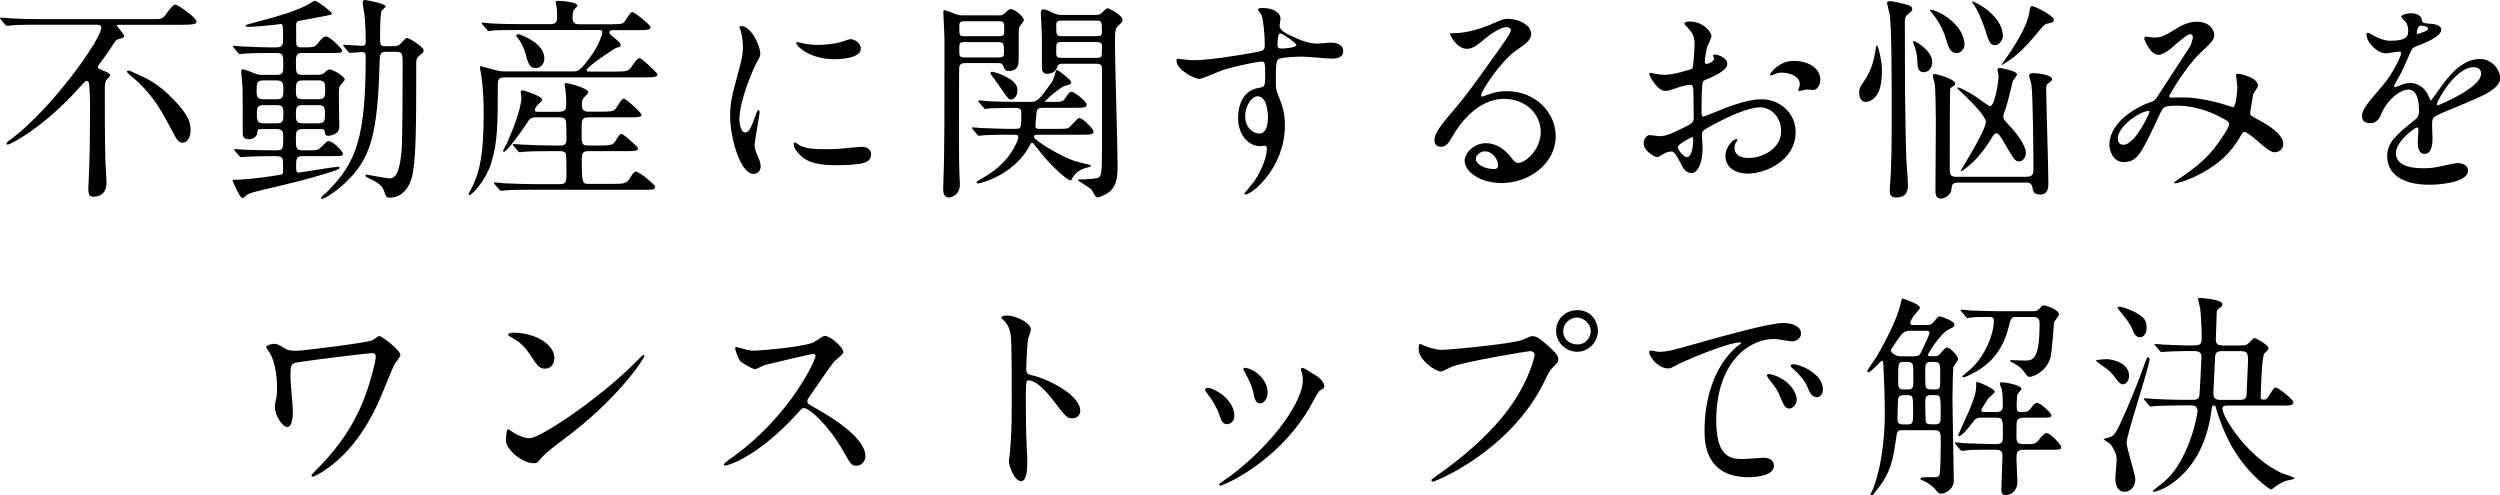
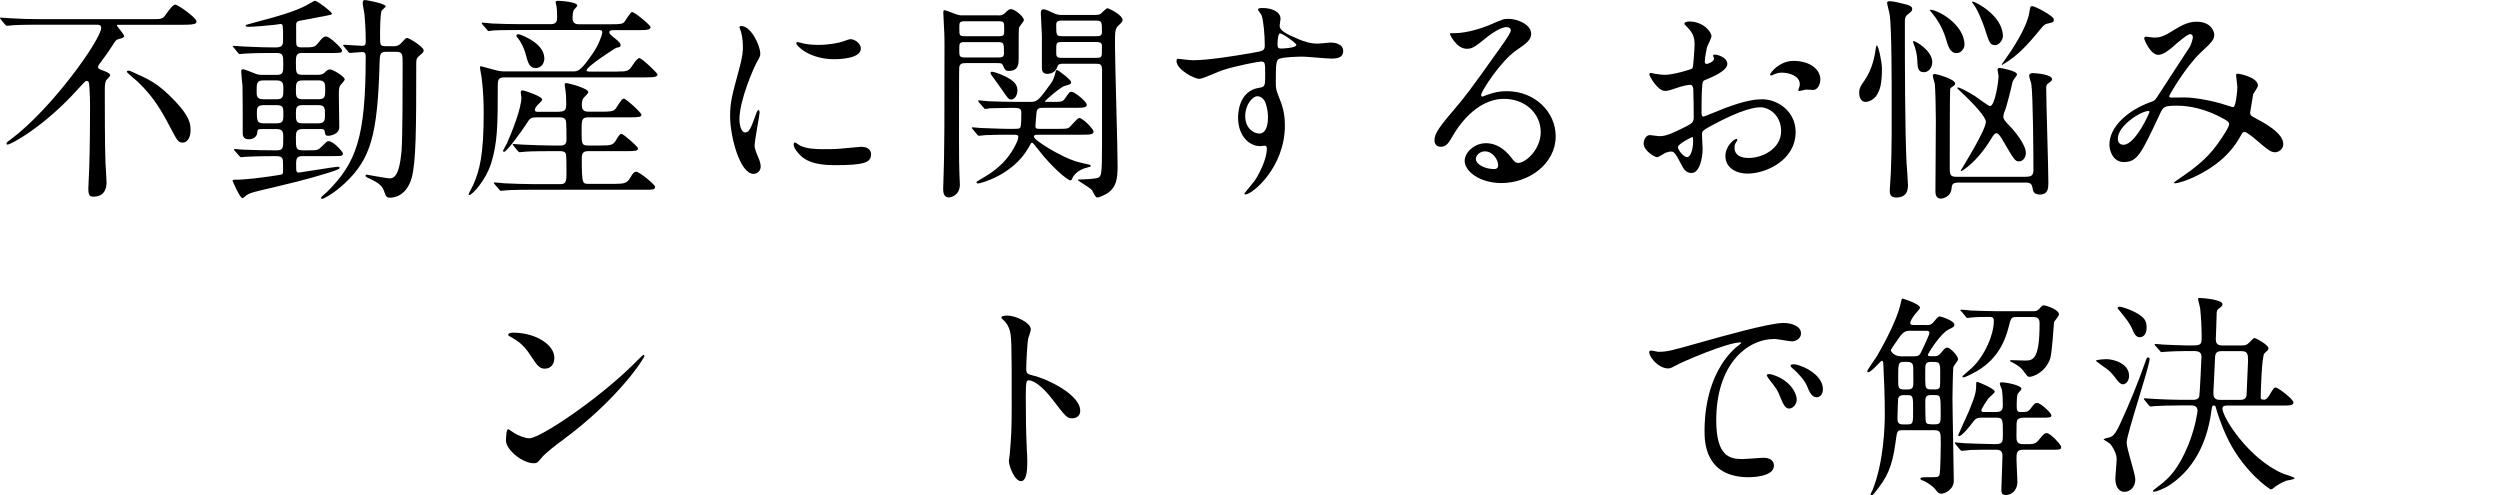
<svg xmlns="http://www.w3.org/2000/svg" id="b" data-name="レイヤー 2" width="534.13" height="105.82" viewBox="0 0 534.13 105.82">
  <g id="c" data-name="レイヤー 1">
    <g>
      <path d="M8.34,5.28c-4.08,0-5.42,.09-5.88,.14-.14,0-.83,.09-.97,.09s-.23-.09-.42-.28L.19,4.17q-.19-.23-.19-.32s.05-.09,.14-.09c.32,0,1.76,.14,2.04,.14,2.27,.14,4.21,.19,6.39,.19h23.85c2.08,0,2.32,0,3.06-1.07,.56-.79,1.48-2.04,1.95-2.04,.6,0,4.54,2.83,4.54,3.57,0,.42,0,.74-2.87,.74h-13.8c-.14,0-.32,0-.32,.14,0,.23,1.53,1.85,1.53,2.27,0,.32-.28,.42-1.16,.65-.56,.14-.65,.28-1.34,1.39-.74,1.16-.93,1.44-2.87,4.08-.14,.23-.19,.32-.19,.46,0,.37,.09,.42,1.16,.83,.51,.18,1.44,.56,1.44,.97,0,.23-.79,.93-.88,1.11-.23,.42-.28,1.25-.28,1.76,0,4.63,0,11.3,.14,15.79,.05,.7,.23,3.66,.23,4.26,0,.83-.18,3.01-2.78,3.01-.69,0-1.11-.14-1.11-1.67,0-.7,.19-3.84,.19-4.49,.14-3.71,.18-10.37,.18-13.29,0-.74-.05-2.73-.14-4.03-.09-.88-.09-1.25-.6-1.25-.23,0-.42,.19-1.81,1.71C9.54,27,2.32,30.89,1.62,30.89c-.09,0-.23,0-.23-.23s.37-.51,.97-.93C11.21,23.11,21.63,8.34,21.63,5.93c0-.65-.65-.65-1.06-.65H8.34Zm29.13,16.39c3.24,3.43,3.24,5,3.24,6.21,0,1.48-.69,2.59-1.67,2.59s-1.25-.6-2.36-2.69c-1.81-3.43-3.57-6.85-7.27-10.33-.37-.37-2.32-1.9-2.32-2.13,0-.19,.32-.23,.42-.23,.14,0,.32,.09,.46,.14,3.84,1.71,5.83,2.55,9.49,6.44Z" />
      <path d="M64.52,11.3c-1.3,0-1.3,.88-1.3,1.95,0,2.36,0,2.73,1.44,2.73h3.2c.37,0,1.02,0,1.48-.46,.37-.37,.7-.69,1.16-.69,.65,0,3.15,1.53,3.15,2.13,0,.28-.83,1.11-.97,1.3-.28,.42-.28,1.02-.28,2.46,0,1.02,.09,5.51,.09,6.39,0,1.71-2.13,1.9-2.32,1.9-.65,0-.65-.14-.83-1.07-.09-.37-.51-.37-.74-.37h-3.94c-1.44,0-1.44,.83-1.44,1.76,0,2.36,0,2.78,1.48,2.78h1.25c1.81,0,1.99,0,2.78-.79,1.02-1.02,1.11-1.16,1.48-1.16,1.11,0,3.06,2.36,3.06,2.59,0,.6-.23,.6-2.45,.6h-5.93c-1.07,0-1.62,.05-1.62,1.53,0,1.81,0,1.99,.6,1.99,.28,0,7.73-1.25,8.33-1.25,.09,0,.37,0,.37,.28s-1.81,.83-2.41,1.02c-4.72,1.48-8.61,2.36-14.45,3.75-.37,.09-2.27,.51-2.87,.93-.19,.09-.83,.74-1.02,.74-.6,0-2.13-3.71-2.13-3.71,0-.19,.23-.23,.37-.23,2.5,0,5.56-.42,8.15-.79,.19-.05,1.9-.28,1.95-.32,.32-.14,.32-.46,.32-.83,0-.69,0-2.04-.05-2.27-.14-.83-.79-.83-1.9-.83-4.03,0-5.74,.14-6.02,.14-.19,0-.88,.09-.97,.09-.14,0-.23-.05-.42-.28l-.93-1.06q-.19-.23-.19-.32c0-.09,.09-.09,.19-.09,.19,0,1.62,.14,1.95,.14,1.99,.09,4.91,.14,6.85,.14,1.53,0,1.53-.37,1.53-2.87,0-.83,0-1.67-1.34-1.67h-3.29c-.79,0-.88,.09-.93,.79-.05,.88-.97,1.39-1.76,1.39-1.34,0-1.34-.93-1.34-1.39,0-3.33,0-8.71-.05-10-.05-.51-.28-2.73-.28-3.2,0-.19,.09-.37,.42-.37,.28,0,1.53,.51,2.32,.83,.65,.28,1.02,.37,1.99,.37h2.87c1.39,0,1.39-.6,1.39-2.27,0-1.81,0-2.41-1.39-2.41h-1.48c-3.8,0-5.28,.14-5.42,.14s-.83,.09-.97,.09c-.19,0-.28-.09-.42-.28l-.88-1.07c-.19-.23-.23-.23-.23-.32,0-.05,.09-.09,.19-.09,.32,0,1.76,.14,2.04,.14,.42,0,3.71,.19,5.88,.19h1.2c1.44,0,1.44-.69,1.44-1.9,0-2.78,0-3.1-.56-3.1-.05,0-1.2,.19-1.34,.19-1.16,.14-4.49,.42-5.51,.42-.37,0-.6-.09-.6-.23,0-.19,.18-.23,1.25-.51,7.55-1.99,10.23-2.92,12.55-4.31,.79-.46,.88-.51,1.07-.51,.46,0,3.57,2.36,3.57,2.73,0,.23-.09,.23-1.02,.42-.93,.19-5,.97-5.83,1.11-.74,.14-.79,.46-.79,1.11,0,3.43,0,3.8,.09,4.12,.14,.37,.6,.46,.97,.46,2.59,0,2.87,0,3.52-.79,.97-1.2,1.25-1.53,1.85-1.53,.74,0,3.38,2.55,3.38,2.96,0,.56-.28,.56-2.5,.56h-6.07Zm-5.42,9.91c1.44,0,1.44-.65,1.44-2.18,0-1.06,0-1.85-1.44-1.85h-2.83c-1.44,0-1.44,.69-1.44,2.22,0,1.07,0,1.81,1.44,1.81h2.83Zm0,5.14c1.44,0,1.44-.6,1.44-1.99,0-1.3,0-1.9-1.44-1.9h-2.78c-1.39,0-1.44,.65-1.44,1.67,0,1.76,.14,2.22,1.48,2.22h2.73Zm5.51-9.17c-1.39,0-1.39,.74-1.39,2.08,0,1.2,0,1.94,1.39,1.94h3.43c1.44,0,1.44-.69,1.44-2.04,0-1.25,0-1.99-1.44-1.99h-3.43Zm0,5.28c-1.39,0-1.39,.69-1.39,1.9,0,1.3,0,1.99,1.39,1.99h3.38c1.44,0,1.44-.74,1.44-1.9,0-1.3,0-1.99-1.44-1.99h-3.38Zm17.88-11.39c-1.3,0-1.34,.56-1.39,2.32-.42,15.47-1.9,20.52-7.32,25.66-2.59,2.45-4.72,3.43-4.91,3.43s-.28-.09-.28-.19c0-.28,1.06-1.06,1.25-1.25,6.25-6.25,8.29-11.49,8.29-28.9,0-.7-.09-1.02-.88-1.02-.42,0-2.08,.19-2.45,.19-.19,0-.28-.09-.42-.28l-.88-1.06c-.18-.19-.18-.23-.18-.32,0-.05,.05-.09,.14-.09,.6,0,3.33,.23,3.89,.23s.79-.19,.79-.79c0-2.92-.18-4.86-.28-6.02-.05-.37-.37-1.95-.37-2.32,0-.23,.05-.65,.37-.65,.65,0,4.54,.79,4.54,1.34,0,.19-.74,.74-.83,.88-.37,.51-.37,4.68-.37,5.51,0,1.95,0,2.13,1.3,2.13h1.53c.51,0,1.02,0,1.62-.6,.93-1.02,1.06-1.16,1.34-1.16,.42,0,3.52,1.9,3.52,2.64,0,.32-.05,.46-.93,1.16-.6,.51-.65,.88-.65,1.62,0,14.22-.05,21.03-.97,24.45-1.16,4.12-4.08,4.26-4.63,4.26-.79,0-.88-.28-1.34-1.58-.37-1.02-1.3-1.67-2.73-2.36-1.02-.46-1.16-.51-1.16-.79,0-.19,.19-.19,.28-.19,.14,0,4.17,.79,4.96,.79,1.81,0,2.22-3.52,2.45-5.83,.23-2.73,.23-15.1,.23-18.66,0-2.04,0-2.55-1.39-2.55h-2.13Z" />
      <path d="M131.91,15.28c2.22,0,2.41-.05,3.43-1.62,.46-.69,.97-1.25,1.25-1.25,.56,0,3.89,3.24,3.89,3.47,0,.51-.51,.65-2.5,.65h-30.15c-1.39,0-1.48,.51-1.48,1.94,0,8.29-.05,12.09-1.44,16.49-1.16,3.61-4.03,6.71-4.63,6.71-.14,0-.14-.14-.14-.19,0-.19,.79-1.57,.93-1.9,1.39-3.1,2.27-6.44,2.27-15.33,0-2.08-.05-4.45-.42-7.55-.05-.37-.37-1.99-.37-2.36,0-.14,.14-.19,.23-.19,.05,0,2.73,.74,3.06,.83,.65,.18,1.3,.28,1.99,.28h14.5c1.16,0,1.67,0,4.35-3.89,1.07-1.53,1.99-3.8,1.99-4.45,0-.51-.23-.51-1.11-.51h-16.3c-3.8,0-5.09,.05-5.84,.09-.18,0-.83,.14-.97,.14-.19,0-.28-.14-.42-.32l-.93-1.07c-.14-.19-.18-.23-.18-.28,0-.09,.05-.14,.18-.14,.32,0,1.71,.19,2.04,.19,2.04,.09,3.94,.14,6.34,.14h6.21c1.34,0,1.34-.88,1.34-1.57s-.05-1.71-.09-1.99c0-.19-.23-.97-.23-1.11,0-.23,.23-.32,.42-.32,.65,0,4.21,.23,4.21,1.02,0,.19-.65,.79-.74,.93-.19,.42-.28,1.11-.28,1.53,0,.56,0,1.53,1.3,1.53h6.85c2.13,0,2.64-.05,3.01-.6,1.2-1.81,1.3-1.99,1.62-1.99,.51,0,3.89,2.78,3.89,3.2,0,.51-.56,.65-2.45,.65h-5.33c-.42,0-1.02,0-1.02,.46,0,.32,.09,.42,1.2,1.3,.88,.74,1.2,1.02,1.2,1.44s-.23,.42-.88,.56c-.28,.05-6.39,4.03-6.39,4.82,0,.28,.46,.28,.69,.28h5.88Zm-12.37,8.57c1.39,0,1.44-.65,1.44-1.76,0-.79-.05-2.08-.19-2.96,0-.14-.14-.83-.14-.97,0-.18,.05-.42,.28-.42,.42,0,4.77,1.11,4.77,1.94,0,.28-.93,1.11-1.07,1.3-.28,.42-.32,1.07-.32,1.44,0,.74,.14,1.44,1.39,1.44h2.83c1.85,0,2.59-.05,3.01-.65,1.25-1.9,1.39-2.13,1.76-2.13,.46,0,3.75,3.01,3.75,3.43,0,.46-.46,.56-2.46,.56h-8.94c-1.39,0-1.39,.65-1.39,2.92,0,2.64,0,3.1,1.34,3.1h2.59c2.36,0,2.83-.09,3.43-1.16,.51-.83,.79-1.34,1.16-1.34s3.52,2.73,3.52,3.1c0,.56-.56,.6-2.5,.6h-8.06c-.93,0-1.44,.23-1.44,1.48,0,5.51,.14,5.51,1.44,5.51h5.7c1.9,0,2.55-.14,3.24-1.34,.51-.93,.83-1.25,1.25-1.25,.7,0,4.03,2.78,4.03,3.2,0,.65-.46,.65-2.45,.65h-23.67c-4.03,0-5.37,.09-5.83,.14-.14,0-.83,.09-.97,.09-.19,0-.28-.14-.42-.32l-.88-1.02c-.18-.23-.23-.28-.23-.32,0-.09,.09-.14,.19-.14,.32,0,1.76,.19,2.04,.19,2.27,.09,4.17,.18,6.34,.18h5.65c1.3,0,1.3-.69,1.3-2.78,0-.69,0-3.33-.14-3.71-.23-.56-.93-.56-1.34-.56h-1.67c-4.08,0-5.42,.09-5.88,.14-.14,0-.83,.09-.97,.09s-.23-.09-.42-.28l-.88-1.07q-.19-.23-.19-.32s.05-.09,.14-.09c.32,0,1.76,.14,2.04,.14,2.27,.09,4.21,.19,6.39,.19h1.53c.46,0,1.39,0,1.39-1.16,0-.65,0-3.89-.14-4.21-.28-.65-.88-.65-1.34-.65h-4.82c-1.39,0-1.48,.14-2.45,1.67-.83,1.3-4.03,5.7-4.58,5.7-.09,0-.23-.09-.23-.23,0-.09,.69-1.34,.83-1.57,1.11-2.5,3.1-7.5,3.1-9.82,0-.18-.14-.93-.14-1.11,0-.23,.14-.42,.42-.42,.19,0,4.17,1.25,4.17,1.99,0,.28-1.06,1.16-1.2,1.39-.28,.37-.37,.56-.37,.79,0,.42,.32,.42,.69,.42h4.58Zm-3.24-11.35c0,1.16-.79,2.04-1.81,2.04-1.39,0-1.67-1.02-2.27-3.29-.28-.97-.97-2.41-1.57-3.1-.09-.05-.32-.32-.32-.51,0-.23,.23-.42,.69-.28,.79,.28,5.28,1.95,5.28,5.14Z" />
      <path d="M159.19,28.3c.79,0,1.2-.74,2.22-3.61,.28-.79,.42-1.16,.65-1.16s.23,.46,.23,.56c0,.51-1.07,5.93-1.07,7.04,0,.79,.65,2.18,.74,2.41,.32,.65,.56,1.44,.56,2.04,0,.93-.74,1.57-1.53,1.57-2.87,0-5-7.87-5-12.32,0-2.96,.37-4.31,1.94-10.1,.79-2.83,.79-3.98,.79-4.82,0-1.48-.28-2.73-.46-3.29-.05-.14-.28-.69-.28-.83s.18-.23,.37-.23c2.13,0,4.08,4.21,4.08,5.88,0,.51,0,.56-.88,2.13-.51,.97-3.57,7.78-3.57,11.95,0,1.39,.46,2.78,1.2,2.78Zm26.91,4.63c0,1.81-1.39,2.36-7.87,2.36-4.54,0-6.25-1.16-7.22-2.08-.23-.23-1.44-1.44-1.44-2.32,0-.09,0-.46,.23-.46,.19,0,.93,.56,1.11,.65,1.34,.69,3.24,.79,4.96,.79,1.2,0,2.87,0,4.03-.14,.65-.05,3.89-.37,4.08-.37,1.76,0,2.13,1.02,2.13,1.57Zm-2.18-22.55c0,2.27-5.14,2.27-5.7,2.27-5.23,0-8.1-2.83-8.1-3.43,0-.09,.05-.23,.32-.23,.14,0,.7,.19,1.3,.32,1.07,.23,2.32,.28,3.15,.28,2.27,0,4.45-.46,5.09-.69,1.39-.51,1.53-.56,1.99-.51,.83,.14,1.95,.93,1.95,1.99Z" />
      <path d="M213.29,3.29c.6,0,.88,0,1.39-.46,.65-.65,.88-.88,1.34-.88,.74,0,2.73,1.57,2.73,2.36,0,.28-.97,1.3-1.02,1.62-.09,.42-.09,1.02-.09,6.58,0,1.02,0,2.64-2.08,2.64-.79,0-.88-.28-1.25-1.11-.23-.56-.42-.56-1.39-.56h-6.53c-.69,0-1.3,.05-1.44,.83-.05,.28-.05,6.21-.05,7.04,0,3.94-.05,13.85,.09,16.02,0,.37,.09,1.71,.09,2.04,0,2.45-2.08,2.78-2.32,2.78-1.2,0-1.25-1.25-1.25-1.81,0-.88,.18-5.19,.18-6.16,.09-4.4,.09-8.38,.09-18.52,0-5.83,.05-7.18-.05-9.03,0-.56-.19-3.29-.19-3.94,0-.23,0-.56,.23-.56s1.99,.69,2.13,.74c1.02,.37,1.2,.37,1.71,.37h7.64Zm-6.99,1.25c-1.34,0-1.34,.19-1.34,1.44,0,1.67,0,1.76,1.34,1.76h6.95c1.3,0,1.3-.18,1.3-1.44,0-1.62,0-1.76-1.3-1.76h-6.95Zm-.05,4.45c-1.3,0-1.3,.19-1.3,1.62s0,1.67,1.3,1.67h6.95c.65,0,1.3,0,1.3-.83,0-2.22,0-2.45-1.3-2.45h-6.95Zm2.92,12.87c-.18-.19-.18-.23-.18-.28,0-.09,.05-.14,.14-.14,.32,0,1.76,.19,2.08,.19,2.22,.09,4.17,.14,6.34,.14h2.64c1.44,0,1.76-.37,4.4-4.03,.46-.6,.69-1.44,.97-2.46,.05-.23,.14-.32,.28-.32,.28,0,3.01,2.13,3.01,2.55,0,.46-.14,.51-1.34,.83-1.02,.28-4.26,3.2-4.26,3.29,0,.14,.18,.14,.51,.14h.79c2.22,0,2.46,0,2.96-.69,.93-1.34,1.02-1.48,1.44-1.48,.6,0,3.24,2.08,3.24,2.78,0,.65-.93,.65-2.45,.65h-6.71c-.88,0-1.53,0-1.58,1.11-.05,.42-.23,2.41-.23,2.83,0,.56,.37,.56,1.02,.56h3.75c1.3,0,1.9,0,2.27-.19,.46-.19,1.85-2.13,2.32-2.13,.74,0,3.06,2.32,3.06,2.92,0,.65-.93,.65-2.45,.65h-9.03c-.97,0-1.25,0-1.25,.46,0,.74,5.83,4.26,8.8,5.19,.7,.23,2.13,.56,3.01,.74,.18,.05,.32,.09,.32,.28,0,.14-.09,.18-.65,.32-1.39,.32-2.64,1.06-3.24,2.22-.05,.14-.23,.56-.42,.56-.65,0-4.08-2.92-6.81-6.48-1.11-1.39-1.2-1.57-1.44-1.57-.18,0-.23,.14-.74,1.06-3.38,5.93-10.37,7.64-10.74,7.64-.23,0-.37-.14-.37-.23,0-.14,.09-.23,1.07-.79,1.85-1.07,5.14-2.96,7.27-7.22,.14-.23,.6-1.2,.6-1.67,0-.51-.46-.51-.97-.51-1.99,0-4.21,0-6.07,.09-.19,0-1.11,.14-1.39,.14-.14,0-.28-.14-.42-.32l-.88-1.07c-.09-.09-.19-.23-.19-.28,0-.09,.05-.14,.14-.14,.28,0,1.44,.14,1.67,.14,.51,0,4.35,.19,5.93,.19,2.18,0,2.41,0,2.59-.28,.23-.42,.23-2.22,.23-3.1,0-1.11-.46-1.11-2.22-1.11-.88,0-3.43,.05-4.49,.09-.18,.05-.88,.14-1.02,.14s-.23-.14-.37-.32l-.93-1.07Zm8.2-2.55c0,1.2-.69,1.95-1.3,1.95-.56,0-.69-.19-1.9-1.95-.56-.79-1.44-2.08-2.36-3.29-.09-.14-.18-.28-.18-.42,0-.09,.05-.28,.28-.28s1.34,.28,2.5,.83c2.41,1.11,2.96,2.04,2.96,3.15Zm10-5.7c-.97,0-1.25,.05-1.48,.69-.46,1.48-1.99,1.48-2.13,1.48-.97,0-1.16-.69-1.16-1.3V7.55c0-.7-.23-4.03-.23-4.82,0-.23,.09-.74,.51-.74,.56,0,1.2,.32,2.27,.83q.79,.37,1.44,.37h7.55c.32,0,.74-.05,1.02-.23,.19-.14,1.16-1.2,1.44-1.2,.32,0,3.24,1.44,3.24,2.5,0,.32-.19,.56-.79,1.11-.83,.79-.83,1.16-.83,4.35,0,3.66,.56,21.67,.56,25.75,0,2.83-.32,4.45-1.99,5.7-.74,.51-1.99,1.02-2.27,1.02-.37,0-.46-.14-1.2-1.53-.28-.51-3.01-1.99-3.01-2.18,0-.14,.14-.14,.6-.14s3.47-.09,3.89-.46c.46-.42,.65-.56,.65-6.67V14.87c0-1.25-.51-1.25-1.48-1.25h-6.58Zm6.81-5.88c.65,0,1.25,0,1.25-.83,0-2.22,0-2.5-1.25-2.5h-7.22c-.69,0-1.3,0-1.3,.88,0,2.22,0,2.45,1.3,2.45h7.22Zm-7.27,1.25c-1.25,0-1.25,.14-1.25,1.9,0,1.2,0,1.48,1.25,1.48h7.27c.46,0,.79,0,1.02-.19,.23-.23,.23-.46,.23-2.45,0-.74-.79-.74-1.25-.74h-7.27Z" />
      <path d="M254.93,12.87c3.2,0,9.22-.97,12.6-1.57,2.41-.42,2.69-.46,2.69-1.67,0-2.27-.28-5.09-.65-6.3-.05-.23-.79-1.06-.79-1.3,0-.32,.69-.32,.97-.32,2.04,0,3.84,.83,3.84,2.32,0,.23-.19,1.2-.19,1.44,0,1.07,1.34,1.76,4.08,2.92,1.16,.46,2.36,.93,4.08,.93,.46,0,2.41-.23,2.78-.23,.6,0,2.64,.18,2.64,1.81,0,1.2-.88,1.62-2.5,1.62-.97,0-5.28-.42-6.16-.42-1.11,0-4.12,.09-5,.46-.65,.28-.74,.93-.74,5,0,1.3,.05,1.62,.6,3.01,.79,1.95,1.34,3.52,1.34,6.25,0,8.98-6.99,14.73-8.43,14.73-.09,0-.23-.05-.23-.18,0-.09,1.9-2.32,2.22-2.78,1.2-1.81,2.59-4.82,2.59-6.81,0-.14,0-.65-.46-.65-.14,0-.83,.09-.97,.09-2.5,0-4.72-2.36-4.72-6.07,0-.6,0-5.7,4.49-6.39,1.3-.19,1.3-.46,1.3-2.83,0-2.5,0-2.78-.93-2.78-.46,0-5.19,.88-8.2,1.85-.79,.23-4.17,1.85-4.96,1.85-1.02,0-4.86-1.95-4.86-3.84,0-.19,.09-.42,.23-.46,.46,.05,2.69,.32,3.33,.32Zm13.75,7.69c-1.16,0-2.64,1.9-2.64,4.26,0,2.59,1.81,3.71,3.01,3.71,1.81,0,1.85-2.78,1.85-3.52,0-1.67-.46-2.87-.6-3.24-.14-.32-.7-1.2-1.62-1.2Zm4.26-11.07c0,.74,.18,.88,.83,.88,.19,0,3.2-.09,3.2-.79,0-.37-3.1-2.55-3.52-2.45-.32,.09-.51,1.16-.51,2.36Z" />
      <path d="M329.17,28.16c0-3.8-3.2-7.04-7.83-7.04-6.11,0-10.05,6.34-10.88,7.78-.93,1.58-1.39,2.46-2.64,2.46-1.11,0-1.34-.93-1.34-1.3,0-1.16,.37-2.18,3.66-6.02,3.01-3.52,3.47-4.12,10.47-13.94,1.53-2.18,2.18-3.15,2.18-3.66,0-.32-.32-.65-.88-.65-1.71,0-4.45,2.32-5.23,2.96-1.85,1.53-2.5,1.67-3.29,1.67-2.18,0-3.61-2.96-3.61-3.2,0-.14,.14-.14,1.11-.14,2.45,0,5.88-1.11,7.18-1.67,2.87-1.25,3.2-1.39,4.21-1.39,1.85,0,4.86,1.16,4.86,3.2,0,1.34-1.07,2.08-3.29,3.61-3.33,2.36-7.41,8.71-7.41,9.49,0,.14,.14,.32,.28,.32,.28-.09,.88-.32,1.16-.42,1.48-.56,2.78-.74,4.08-.74,5.93,0,10.42,4.4,10.42,9.63,0,5.88-5.7,10-11.58,10-4.58,0-7.87-2.46-7.87-4.77,0-1.67,1.95-3.75,4.58-3.75,2.18,0,3.98,1.3,5.28,2.96,.65,.83,.93,1.25,1.58,1.25,1.57,0,4.82-2.82,4.82-6.67Zm-11.9,4.17c-1.11,0-1.95,.88-1.95,1.62,0,1.2,1.99,2.18,3.98,2.18,.46,0,.79-.32,.79-.83,0-1.11-1.11-2.96-2.83-2.96Z" />
      <path d="M369.05,13.66c0,1.53-3.52,2.92-4.63,3.38-.65,.23-.69,.42-.79,2.04-.09,1.02-.09,4.77-.09,5,0,.28,0,.83,.42,.83,.14,0,3.94-1.57,4.68-1.85,4.58-1.71,6.67-1.85,7.87-1.85,3.38,0,7.13,2.64,7.13,6.99,0,6.11-6.44,8.89-10.23,8.89-2.64,0-4.77-1.34-4.77-3.75,0-2.18,1.9-3.66,2.32-3.66,.14,0,.23,.14,.23,.23,0,.14-.09,.23-.19,.37-.14,.19-.42,.56-.42,1.25,0,2.22,2.55,2.22,3.01,2.22,3.06,0,6.95-2.04,6.95-5.74,0-3.29-2.46-5.09-4.45-5.09-1.3,0-4.17,.6-9.59,3.47-2.59,1.39-2.87,1.53-2.87,2.32,0,.51,.14,2.59,.14,3.06,0,2.13-.69,5.19-2.36,5.19-1.25,0-1.76-.97-2.13-1.71-1.48-2.87-1.71-2.87-2.32-2.87-.42,0-.88,.19-1.16,.28-.28,.14-1.44,.93-1.76,.93-.51,0-2.87-1.39-2.87-2.92,0-.83,.51-1.81,1.34-1.81,.28,0,1.62,.23,1.9,.23,1.25,0,2.08-.23,4.82-1.57,2.36-1.16,2.64-1.3,2.64-2.59,0-1.07-.05-5-.09-5.79,0-.32-.14-1.02-.65-1.02-.56,0-1.85,.32-2.13,.42-2.36,.79-2.59,.88-3.29,.88-1.58,0-3.33-3.2-3.33-3.52,0-.23,.19-.32,.37-.32,.14,0,.69,.18,.83,.18,.83,.14,1.53,.23,2.13,.23,1.67,0,5.6-1.11,5.88-1.39,.23-.32,.46-4.54,.46-5.05,0-1.44-.23-2.36-1.53-3.71-.09-.09-.65-.65-.65-.74,0-.42,.74-.51,1.02-.51,3.1,0,4.77,2.27,4.77,3.15,0,.42-.88,2.08-.97,2.41-.05,.32-.46,2.18-.46,3.01,0,.19,.09,.51,.37,.51,.32,0,1.62-.51,1.62-1.16,0-.09-.23-.56-.23-.65,0-.05,.09-.14,.19-.19,.65-.09,2.87,.56,2.87,1.99Zm-10.56,17.74c0,.69,1.25,2.18,1.95,2.18,.65,0,1.3-1.3,1.3-3.57,0-.18,0-.65-.14-.74-.14,0-3.1,1.48-3.1,2.13Zm30.43-14.4c0,.97-.56,2.22-1.53,2.22-.28,0-1.34-.09-1.57-.09-.23,.05-1.2,.32-1.39,.32-.09,0-.23-.05-.23-.23,0-.09,.14-.32,.14-.37,.09-.28,.19-.51,.19-.83,0-1.85-2.32-2.5-3.89-2.5-.74,0-1.16,.19-1.81,.46-.19,.09-.32,.14-.46,.14s-.19-.05-.19-.19c0-.32,1.95-2.92,5-2.92,3.57,0,5.74,1.85,5.74,3.98Z" />
      <path d="M401.02,20.24c-.65,1.11-1.85,1.53-2.41,1.53-.97,0-1.39-.93-1.39-1.9,0-1.07,.32-1.48,1.02-2.5,1.9-2.73,2.27-5.37,2.59-7.36,.05-.14,.05-.28,.19-.28,.28,0,1.06,3.43,1.06,4.91,0,3.29-.42,4.58-1.06,5.6Zm6.34,14.82c.05,.7,.28,3.8,.28,4.45,0,.74,0,2.69-2.5,2.69-1.25,0-1.39-.74-1.39-1.48,0-.6,.23-3.24,.23-3.8,.23-5.28,.18-11.11,.18-15.38,0-3.89,0-15.51-.42-18.38-.05-.42-.56-2.22-.56-2.59,0-.32,.51-.32,.65-.32,.56,0,2.36,.42,3.38,.69,.56,.14,1.34,.37,1.34,.97,0,.42-.14,.51-.88,1.11-.69,.51-.69,1.07-.69,1.62,0,8.57,0,23.06,.37,30.43Zm3.66-19.63c-1.3,0-1.34-1.11-1.39-2.64-.05-1.06-.28-2.22-.83-3.61,0-.05-.09-.23-.09-.28s.05-.14,.09-.14c.51,0,4.03,2.08,4.03,4.49,0,1.25-.79,2.18-1.81,2.18Zm7.04-4.08c-1.39,0-1.81-1.34-2.32-3.1-.74-2.45-2.04-4.4-3.2-5.79-.05-.05-.23-.18-.23-.23,0-.09,.05-.14,.14-.14,1.53,0,7.27,3.1,7.27,7.5,0,.65-.65,1.76-1.67,1.76Zm14.91,26.4c1.07,0,1.48-.32,1.48-1.48,0-3.15-.09-16.16-.46-18.38-.05-.23-.46-1.44-.46-1.71,0-.42,.42-.56,.69-.56,.74,0,4.21,.28,4.21,1.3,0,.28-.23,.46-.74,.83-.51,.37-.51,.51-.51,1.3,0,2.87,.46,16.86,.46,20.01,0,1.11-.05,2.5-1.81,2.5-1.39,0-1.48-.79-1.62-1.62-.18-.93-.93-.93-1.34-.93h-14.4c-1.34,0-1.44,.42-1.53,1.34-.14,1.62-1.76,2.08-2.27,2.08-1.16,0-1.16-1.16-1.16-1.62,0-2.13,.09-12.55,.09-14.91,0-1.95-.09-6.99-.23-8.01-.05-.23-.42-1.44-.42-1.71s.18-.37,.42-.37c.37,0,4.35,1.07,4.35,2.04,0,.14-.05,.32-.23,.42-.65,.46-.74,.51-.83,.74s-.09,15.47-.09,16.81c0,1.57,.14,1.95,1.44,1.95h14.96Zm-14.63-19.08c.28,0,2.13,.88,3.75,1.95,.51,.32,2.69,2.04,3.1,2.04,1.02,0,1.81-5.23,1.81-6.44,0-.23-.23-1.16-.23-1.34,0-.28,.28-.37,.46-.37,.14,0,3.71,.6,3.71,1.39,0,.28-.88,1.25-.93,1.53-.14,.46-.56,2.5-.7,2.92-.6,2.27-.69,2.64-1.11,3.71-.09,.28-.18,.6-.18,.83,0,.6,.37,.97,1.06,1.71,1.39,1.39,3.75,4.31,3.75,6.07,0,.79-.51,1.81-1.44,1.81s-1.11-.46-3.57-4.63c-.19-.32-.79-1.39-1.3-1.39-.37,0-.79,.65-1.07,1.16-1.57,2.55-3.52,5-5.93,6.67-.14,.09-.32,.19-.46,.28-.09,0-.14-.09-.14-.14s5.37-8.57,5.37-10.42c0-1.07-2.92-4.08-4.31-5.42-.28-.28-1.81-1.67-1.81-1.76s.09-.14,.14-.14Zm7.92-9.03c-1.07,0-1.25-.51-2.22-3.57-.46-1.34-1.53-4.12-2.55-5.37-.09-.14-.14-.18-.14-.23,0-.09,.09-.14,.14-.14,.42,0,6.44,2.92,6.44,7.46,0,.37-.56,1.85-1.67,1.85Zm1.81,4.03c-.09,.05-.19,.19-.32,.19-.05,0-.05-.05-.05-.14,.65-.93,1.62-2.32,1.99-2.87,1.25-1.95,3.47-5.51,3.89-8.24,.19-1.16,.19-1.3,.6-1.3,.6,0,4.63,2.08,4.63,2.87,0,.6-.37,.65-1.44,.88-.56,.09-1.07,.74-1.34,1.07-2.83,3.47-5,5.83-7.97,7.55Z" />
      <path d="M467.99,7.27c-.6,0-2.55,1.67-3.29,2.32-.6,.56-2.36,2.13-3.57,2.13-1.71,0-3.01-3.29-3.01-3.43,0-.28,.09-.46,.37-.46s1.34,.19,1.57,.19c1.48,0,2.04-.09,4.82-1.85,2.27-1.44,3.71-1.53,4.45-1.53,3.06,0,3.75,2.08,3.75,2.78,0,.97-.42,1.53-2.83,3.75-3.33,3.1-6.81,9.22-6.81,9.4,0,.23,.32,.28,.46,.28,.6,0,3.2-.05,3.75,0,3.01,.23,6.34,1.02,8.75,1.85,.51,.18,.6,.18,.74,.18,.6,0,.88-3.8,.88-4.26,0-.37-.28-2.41-.28-2.59,0-.28,.32-.28,.51-.28,.14,0,4.17,.74,4.17,2.55,0,.32-.88,1.53-1.02,1.81,0,.09-.65,3.8-.65,3.94,0,.6,.28,.74,1.06,1.16,1.81,.97,6.02,3.15,6.02,5.56,0,1.25-1.16,1.76-1.71,1.76-.93,0-1.44-.37-4.68-3.15-.09-.05-1.44-1.2-1.9-1.2-.37,0-.51,.32-.65,.56-1.34,2.41-3.47,5.65-9.08,8.57-2.59,1.34-4.63,1.85-5,1.85-.05,0-.37,0-.37-.14,0-.05,.79-.6,.88-.65,4.58-3.15,6.85-5,9.54-9.17,.69-1.07,1.39-2.18,1.39-2.64,0-.42,0-.65-2.55-1.9-3.1-1.48-6.07-2.08-8.52-2.08-2.87,0-2.96,.18-3.75,1.85-3.98,8.48-4.77,10.19-7.69,10.19-2.36,0-3.06-2.55-3.06-3.71,0-3.94,4.12-7.46,8.98-9.17,.56-.19,.69-.23,1.16-.93,1.07-1.71,6.85-10.47,7.09-10.88,.23-.46,.65-1.71,.6-2.08-.05-.23-.18-.56-.56-.56Zm-15.51,22.32c0,.79,.37,1.34,1.2,1.34,2.55,0,5.56-6.81,5.56-6.99,0-.14-.05-.23-.18-.23-1.67,0-6.58,3.15-6.58,5.88Z" />
-       <path d="M504.63,24.78c0-1.39,1.3-2.87,4.45-6.53,2.08-2.41,3.94-6.25,3.94-6.9,0-.28-.32-.32-.51-.32-.46,0-2.36,.37-2.78,.37-1.76,0-4.12-2.27-4.12-4.08,0-.14,0-.32,.28-.32s1.48,.74,1.76,.88c.56,.28,1.81,.83,3.06,.83,3.8,0,3.8-1.25,3.8-2.18,0-.28-.05-1.02-.37-1.62-.14-.23-1.11-1.07-1.11-1.34,0-.37,1.2-.74,2.04-.74,1.11,0,2.27,.42,2.36,1.44,.05,.6,.23,.69,2.08,.83,.32,0,2.08,.23,2.08,1.2,0,1.53-3.38,2.83-5.51,3.66-.7,.28-.74,.37-1.76,2.73-1.11,2.55-1.3,2.92-2.5,5-.23,.42-.32,.56-.32,.74,0,.09,.05,.19,.19,.19s1.02-.32,1.44-.51c.51-.23,1.11-.37,1.81-.37,.6,0,2.73,.09,3.94,2.82,.32,.79,.37,.88,.46,.88,.14,0,1.67-2.13,1.9-2.5,1.53-2.13,4.54-6.34,8.57-6.34,2.55,0,4.35,2.18,4.35,4.12,0,2.18-3.66,3.71-6.53,4.96-1.16,.51-6.39,2.59-7.22,3.1-.74,.46-.79,.97-.79,1.94,0,.42,.09,2.36,.09,2.78,0,.74,0,3.38-1.71,3.38-1.25,0-1.44-1.53-1.44-2.36,0-.46,.14-2.69,.14-2.73,0-.19,0-.56-.32-.56-.37,0-4.49,2.87-4.49,5.51,0,3.2,4.63,3.2,5.97,3.2,1.16,0,2.04-.09,2.96-.28,.65-.09,3.61-.83,4.21-.83,.97,0,2.27,.46,2.27,1.58,0,2.87-7.18,3.06-8.29,3.06-5.88,0-8.98-2.41-8.98-6.07,0-2.96,1.76-4.45,6.11-7.96,.46-.37,.69-.93,.69-1.62,0-2.08-.37-4.68-2.22-4.68s-4.49,2.13-5.7,4.91c-.51,1.16-1.02,2.27-2.5,2.27-.88,0-1.76-.28-1.76-1.53Zm11.81-17.51c.09,0,2.32-.6,2.32-1.11,0-.6-1.16-.69-1.57-.69-.65,0-.83,1.3-.83,1.48s0,.32,.09,.32Zm4.21,15c0,.09,.05,.23,.19,.23s9.26-3.71,9.26-6.76c0-1.16-1.02-1.39-1.62-1.39-3.84,0-7.83,7.18-7.83,7.92Z" />
-       <path d="M79.43,75.44c-.65,0-12.41,1.44-15.42,1.9-1.95,.28-1.95,.51-1.95,3.33,0,1.11,.51,6.11,.51,7.13,0,.6,0,3.43-1.2,3.43-1.07,0-2.64-2.55-2.64-4.21,0-.51,.05-.69,.32-2.08,.14-.69,.14-1.71,.14-2.08,0-2.59-.46-5.56-1.48-7.36-.09-.19-.83-1.11-.83-1.34,0-.32,.93-.7,1.67-.7,.69,0,1.02,.19,2.41,1.02,.32,.23,.69,.46,2.45,.46,1.39,0,14.91-1.71,16.12-2.22,.28-.09,1.25-.93,1.48-.93,.6,0,4.54,3.06,4.54,4.03,0,.42-1.2,1.85-1.39,2.22-.51,1.11-2.59,6.3-3.06,7.36-1.57,3.52-5.19,10.93-12.18,15.38-.69,.42-1.81,1.07-2.08,1.07-.18,0-.28-.14-.28-.28,0-.18,.88-1.06,1.39-1.57,2.41-2.45,7.13-7.5,10-15.24,1.3-3.43,2.32-7.69,2.32-8.38,0-.51,0-.93-.83-.93Z" />
      <path d="M120.24,94.01c-1.2,.88-3.57,2.64-4.54,3.8-.88,1.07-.97,1.16-1.67,1.16-2.5,0-5.93-2.96-5.93-4.82,0-.32,.05-2.45,.46-2.45,.19,0,1.2,.79,1.39,.88,.6,.37,2.13,1.06,3.15,1.06,2.27,0,14.54-8.2,22.23-15.79,.74-.74,2.04-2.04,2.13-2.04s.23,.14,.23,.23c0,.42-5.42,9.08-17.46,17.97Zm-3.8-15.24c-1.25,0-1.71-.74-3.24-3.06-1.57-2.36-2.92-3.06-4.21-3.8-.19-.09-.42-.23-.42-.42s.37-.42,1.02-.42c4.96,0,8.85,2.64,8.85,5.37,0,1.39-.79,2.32-1.99,2.32Z" />
-       <path d="M173.69,75.62c-.32,0-10.05,2.27-10.28,2.36-.32,.09-1.76,.88-2.08,.88-.69,0-2.87-1.39-3.15-1.67-.32-.32-1.11-2.36-1.11-2.69,0-.23,.05-.37,.28-.37,.05,0,1.07,.28,1.2,.32,1.44,.42,1.99,.46,2.45,.46,1.57,0,10.28-.74,12.69-1.71,.42-.18,2.13-1.44,2.55-1.44,1.11,0,3.94,2.36,3.94,3.52,0,.42-1.71,1.67-1.99,1.99-.93,1.11-4.58,6.53-5.33,7.6-.19,.23-.37,.56-.37,.93,0,.42,.09,.51,2.04,1.57,2.08,1.2,10.37,5.88,10.37,10.1,0,1.07-.83,2.04-1.9,2.04s-1.25-.32-2.87-3.2c-3.2-5.6-7.27-9.12-8.29-9.12-.46,0-.6,.14-1.62,1.3-1.62,1.71-6.34,6.9-12.37,9.91-1.25,.6-2.5,1.06-2.87,1.06-.09,0-.32,0-.32-.28,0-.19,1.85-1.53,2.13-1.71,12.09-8.75,17.6-20.75,17.46-21.49-.09-.37-.46-.37-.56-.37Z" />
      <path d="M215.24,67.42c1.67,0,5,1.48,5,2.96,0,.32-.46,1.67-.56,1.95-.23,1.16-.42,5.28-.42,6.44,0,1.02,.19,1.16,1.53,1.48,2.83,.65,10,4.03,10,7.5,0,1.53-1.44,1.62-1.67,1.62-1.16,0-1.3-.18-4.4-4.21-1.3-1.71-3.47-3.89-4.91-3.89-.46,0-.65,0-.65,3.43,0,4.91,.05,7.36,.23,11.53,.05,.51,.09,1.67,.09,2.36,0,1.16,0,4.21-1.34,4.21s-2.59-3.15-2.59-4.35c0-.19,.18-1.16,.18-1.34,.32-3.84,.42-5.05,.42-10.74,0-13.25,0-14.73-.56-16.21-.37-.97-.83-1.44-1.57-2.13l-.09-.19c.05-.42,1.25-.42,1.3-.42Z" />
-       <path d="M263.73,88.87c0,1.3-1.07,1.76-1.58,1.76-1.02,0-1.34-1.07-1.67-2.08-.42-1.3-1.44-3.1-2.69-4.68-.23-.32-.32-.46-.32-.6,0-.28,.28-.42,.6-.42,1.11,0,5.65,2.32,5.65,6.02Zm14.31-9.54s-.09-.28-.09-.42c0-.23,.19-.32,.32-.32,.37,0,1.76,.97,2.08,1.16,.74,.37,2.59,1.48,2.59,2.82,0,.37-.19,.42-.97,.88-.37,.23-1.99,3.38-2.36,3.98-7.09,11.76-18.48,16.35-18.85,16.35-.14,0-.28-.14-.28-.28,0-.23,2.18-1.62,2.59-1.95,9.86-7.55,15.28-16.25,15.28-20.24,0-.93-.09-1.44-.32-1.99Zm-7.22,4.49c0,1.34-.74,2.36-1.57,2.36-1.02,0-1.25-1.16-1.39-1.94-.32-1.48-.46-1.9-1.71-4.4-.09-.19-.51-.83-.51-1.02,0-.14,.23-.28,.46-.23,2.18,.32,4.72,2.64,4.72,5.23Z" />
-       <path d="M304.12,73.77c.83,.42,2.69,.97,3.84,.97,1.9,0,15.47-1.3,17.46-2.18,1.44-.65,1.62-.74,1.95-.74,1.02,0,1.76,.65,3.2,1.9,2.08,1.85,2.36,2.36,2.36,3.01,0,.6-.23,.83-1.07,1.67-.74,.7-.93,1.07-1.81,2.92-7.27,15.1-23.43,21.58-23.9,21.58-.23,0-.32-.19-.32-.28,0-.19,.14-.28,.6-.6,8.06-5.65,14.59-11.76,18.29-18.34,2.27-3.98,3.15-7.36,3.15-7.83,0-.79-.79-.83-1.02-.83-.46,0-13.85,2.22-16.67,3.33-.37,.14-1.94,1.02-2.32,1.02-1.06,0-4.77-2.32-4.77-4.86,0-.88,.14-1.02,.42-1.02,.09,0,.51,.28,.6,.28Zm37.28-3.1c0,2.45-2.04,4.49-4.45,4.49-2.13,0-4.49-1.76-4.49-4.49,0-2.32,1.81-4.4,4.54-4.4,3.33,0,4.4,2.83,4.4,4.4Zm-7.41,.14c0,1.95,1.76,2.78,3.01,2.78,1.99,0,2.87-1.71,2.87-2.83,0-1.76-1.71-2.92-2.96-2.92-1.07,0-2.92,.88-2.92,2.96Z" />
      <path d="M354.28,75.16c1.94,0,2.64-.19,8.98-1.99,4.12-1.16,14.73-4.17,17.78-4.17,1.67,0,3.75,.65,3.75,2.22,0,1.2-1.2,1.71-1.9,1.71-.6,0-3.24-.51-3.75-.51-5.88,0-12.46,5.42-12.46,17.37,0,7.78,2.92,8.29,5.65,8.29,.69,0,3.98-.28,4.4-.28,1.44,0,2.27,.6,2.27,1.71,0,2.45-5.09,2.45-5.37,2.45-9.45,0-9.45-7.73-9.45-9.91,0-2.04,.05-11.86,6.71-17.83,.19-.14,1.16-.88,1.16-.97s-.19-.09-.28-.09c-2.69,0-12.27,4.08-13.8,4.96-.6,.32-1.06,.6-1.57,.6-2.32,0-4.54-3.1-3.94-3.75,.19-.23,1.53,.19,1.81,.19Zm29.59,10.23c0,1.07-.88,1.9-1.62,1.9-.83,0-1.25-.88-1.99-2.69-.51-1.3-.83-1.71-2.32-3.61-.14-.19-.46-.65-.46-.83,0-.23,.51-.28,.93-.18,3.94,1.07,5.46,3.94,5.46,5.42Zm5.6-2.22c0,1.2-.74,1.71-1.34,1.71-1.11,0-1.62-1.34-2.08-2.46-.42-1.02-1.81-2.69-3.06-3.71-.23-.18-.42-.37-.42-.6,0-.28,.51-.28,.65-.28,.37,0,.88,.14,1.16,.23,2.73,.88,5.09,2.87,5.09,5.09Z" />
      <path d="M411.39,69.46c.83,0,1.2,0,1.85-.79,.6-.74,.88-1.07,1.16-1.07,.23,0,3.15,.88,3.15,1.76,0,.46-.32,.6-1.11,.97-1.95,.93-4.54,5.28-4.54,5.46,0,.32,.14,.32,1.25,.32,.51,0,.93,0,1.44-.6,.88-1.06,1.07-1.25,1.44-1.25,.65,0,2.32,1.76,2.32,2.5,0,.28-.93,1.39-1.02,1.67-.09,.74-.18,5.46-.18,6.58,0,2.83,.28,15.24,.28,17.74,0,1.85-1.95,2.73-2.64,2.73-.6,0-.74-.23-1.34-.97-.42-.56-1.76-1.53-2.64-1.85-.14,0-.51-.14-.51-.42,0-.19,.28-.28,1.25-.28,2.64,0,2.69,0,2.87-.65,.14-.65,.23-5.14,.23-6.44,0-2.59,0-2.96-1.48-2.96h-6.58c-1.3,0-1.25,.05-1.62,2.69-.7,5.28-1.9,7.55-4.31,10.51-.37,.51-.56,.69-.83,.69-.09,0-.19,0-.19-.14,0-.19,.42-.88,.46-1.02,2.36-5.97,2.59-13.43,2.59-16.21,0-3.75-.14-7.04-.32-10.84-.05-.23-.05-.51-.32-.51-.23,0-2.27,2.45-2.87,2.45-.19,0-.23-.09-.23-.23,0-.28,1.67-2.59,1.99-3.1,.37-.65,4.17-7.04,5.14-11.35,.14-.69,.23-1.06,.42-1.06,.09,0,3.71,1.16,3.71,1.94,0,.32-1.06,1.34-1.2,1.58-.46,.65-.88,1.34-.88,1.67,0,.46,.42,.46,1.02,.46h2.27Zm-3.06,1.2c-1.2,0-1.62,.19-2.45,1.3-.28,.42-1.9,2.64-1.9,2.87,0,.19,.6,1.3,2.22,1.3h2.64c1.11,0,1.3-.23,1.67-1.02,.28-.6,1.71-3.52,1.71-3.98s-.42-.46-.7-.46h-3.2Zm-.79,20.01c1.2,0,1.2-.28,1.2-3.01,0-2.92,0-3.24-1.16-3.24h-.88c-.46,0-.97,.09-1.16,.74-.05,.32-.14,3.57-.14,4.08,0,.79,0,1.44,1.2,1.44h.93Zm.05-7.46c1.2,0,1.2-.6,1.2-1.76,0-2.92,0-3.24-.14-3.57-.14-.42-.65-.56-1.11-.56h-.79c-1.2,0-1.2,.37-1.2,3.57,0,1.9,0,2.32,1.2,2.32h.83Zm5.74,0c.32,0,.93,0,1.11-.51,.09-.23,.09-1.71,.09-3.06,0-2.32-.14-2.32-1.95-2.32-1.25,0-1.25,.51-1.25,2.04,0,2.96,0,3.29,.32,3.61,.28,.23,.6,.23,.93,.23h.74Zm-1.99,2.64c0,.6,0,4.03,.14,4.35,.23,.46,.65,.46,1.85,.46,1.3,0,1.3-.37,1.3-2.22,0-3.89,0-4.03-1.3-4.03-1.67-.05-1.99,.05-1.99,1.44Zm11.99,3.38c-1.11,0-1.39,.42-1.76,.88-.69,.93-2.36,3.06-3.01,3.06-.14,0-.19-.09-.19-.19s1.95-4.35,2.32-5.19c1.53-3.71,1.53-4.35,1.53-5.88,0-.28,.09-.32,.23-.32,.23,0,3.75,1.48,3.75,2.08,0,.28-1.25,1.25-1.44,1.53-.28,.37-1.44,2.13-1.44,2.46,0,.37,.37,.37,.56,.37h2.55c1.34,0,1.48-.56,1.48-1.62,0-.32-.05-2.36-.19-3.1-.05-.18-.46-1.11-.46-1.34,0-.28,.28-.28,.51-.28,.79,0,4.12,.6,4.12,1.39,0,.23-.79,.93-.83,1.16-.14,.28-.19,1.62-.19,2.13,0,1.3,0,1.67,.93,1.67,1.25,0,1.58-.09,2.08-.79,.74-.97,.88-1.16,1.39-1.16,.69,0,3.01,2.13,3.01,2.64s-.28,.51-2.5,.51h-3.43c-.46,0-1.06,.05-1.34,.51-.19,.37-.19,.69-.19,3.43,0,.88,0,1.71,1.39,1.71,2.36,.05,2.64-.05,3.29-.79,1.2-1.44,1.34-1.57,1.81-1.57,.7,0,3.06,2.46,3.06,2.96,0,.6-.23,.6-2.45,.6h-5.65c-1.44,0-1.44,.69-1.44,2.08,0,.79,.19,4.31,.19,4.72,0,2.13-1.48,2.87-2.45,2.87s-.97-.56-.97-1.34c0-1.02,.23-5.79,.23-6.9,0-.65,0-1.44-1.34-1.44-2.08,0-3.57,0-5.42,.05-.23,.05-1.81,.19-1.94,.19s-.23-.09-.42-.32l-.88-1.07c-.05-.09-.19-.23-.19-.28,0-.09,.09-.14,.14-.14,.28,0,1.71,.19,2.04,.19,1.34,.05,3.75,.14,6.34,.19,1.76,0,1.76-.42,1.76-2.13,0-3.15,0-3.52-1.34-3.52h-3.24Zm-4.26-22.65c-.18-.19-.23-.23-.23-.28,0-.09,.09-.14,.19-.14,.32,0,1.76,.14,2.08,.19,1.76,.05,3.89,.14,5.65,.14h7.55c.6,0,.88,0,1.39-.51,.6-.69,.69-.74,.97-.74,.42,0,3.24,.88,3.24,1.94,0,.32-1.02,1.44-1.07,1.71-.05,.56-.42,6.62-.83,7.78-1.11,3.01-3.75,3.84-4.4,3.84-.37,0-.42-.05-1.48-1.48-.46-.6-1.34-1.16-2.08-1.53-.09-.05-.6-.28-.6-.37,0-.19,.18-.19,.28-.19,.42,0,2.41,.09,2.83,.09,1.71,0,3.2,0,3.2-7.87,0-.7-.05-1.44-1.44-1.44h-3.43c-1.2,0-1.25,.19-1.76,2.22-.65,2.5-2.04,6.58-6.76,9.35-.56,.32-2.45,1.34-2.87,1.34-.19,0-.23-.09-.23-.19,0-.14,1.95-1.71,2.27-2.08,2.55-2.55,4.45-6.81,4.45-9.86,0-.79-.56-.79-.88-.79-.97,0-3.15,0-4.08,.14-.14,0-.56,.09-.65,.09-.19,0-.28-.14-.42-.32l-.88-1.07Z" />
      <path d="M450.02,76.73c1.39,0,4.86,.83,4.86,3.57,0,1.16-.74,1.81-1.3,1.81s-1.16-.74-1.39-1.06c-.28-.42-1.25-1.62-1.81-2.04-.65-.46-1.95-1.39-2.59-1.9,0-.32,2.04-.37,2.22-.37Zm.83,16.67c.51-.23,1.02-.46,2.13-2.87,1.99-4.31,3.8-8.71,5.37-13.2,.32-.88,.32-.97,.6-.97,.09,0,.32,.09,.32,.32,0,1.62-4.91,16.07-4.91,17.88,0,1.3,1.85,6.71,1.85,7.83,0,1.95-1.39,2.69-2.27,2.69-1.53,0-1.99-1.53-1.99-2.82,0-.65,.28-3.47,.28-4.08,0-1.16-.56-2.22-1.25-3.2-.14-.23-1.34-.93-1.53-1.07-.05-.23,1.2-.42,1.39-.51Zm1.99-27.88c.42,0,3.1,.79,4.68,2.04,.65,.51,1.11,1.16,1.11,2.41,0,1.85-1.07,2.08-1.48,2.08-.51,0-1.02-.32-1.44-1.39-.65-1.57-1.34-2.41-2.92-4.35-.09-.14-.28-.32-.37-.46,0-.14,.14-.32,.42-.32Zm23.29,21.12c-.65,0-1.3,0-1.3,.65,0,1.9,5.65,10.79,12.92,13.89,.37,.14,2.5,.79,2.5,.97,0,.32-1.53,.46-1.81,.56-1.25,.46-2.32,1.25-2.59,1.48-.14,.14-.46,.37-.69,.37s-5.51-3.57-8.98-10.37c-.6-1.2-1.76-3.61-2.78-7.18-.09-.37-.23-.37-.46-.37-.28,0-.32,.14-.46,1.06-.69,5.33-2.83,11.76-8.71,15.79-1.57,1.07-3.24,1.57-3.52,1.57-.05,0-.28,0-.28-.18,0-.14,1.48-1.2,1.76-1.44,1.58-1.25,3.66-3.15,5.79-8.34,1.57-3.89,1.99-7.18,1.99-7.32,0-1.16-1.02-1.16-1.44-1.16h-2.36c-2.64,0-4.49,.09-5.23,.14-.14,0-.83,.09-.97,.09-.19,0-.23-.09-.42-.28l-.88-1.07q-.18-.23-.18-.32c0-.09,.05-.09,.14-.09,.32,0,1.76,.14,2.08,.14,1.81,.09,3.94,.19,5.7,.19h2.69c.32,0,1.07-.05,1.25-.79,.09-.42,.46-8.01,.46-8.47,0-1.16-1.07-1.16-1.81-1.16-3.47,0-5.19,.09-5.7,.14-.18,0-.83,.09-1.02,.09-.14,0-.23-.09-.37-.28l-.93-1.06q-.18-.23-.18-.32s.05-.09,.18-.09c.23,0,1.44,.14,1.67,.14,.69,.05,4.58,.19,5.42,.19,2.5,0,2.78,0,2.78-1.71,0-2.08-.14-4.49-.32-6.21-.05-.32-.46-1.9-.46-2.04,0-.19,.23-.19,.46-.19,.19,0,4.77,.28,4.77,1.34,0,.32-.32,.6-.6,.79-.6,.42-.65,.6-.65,1.39,0,.83-.18,5.09-.18,5.28,0,.97,.42,1.34,1.39,1.34h4.03c.88,0,1.16-.05,1.81-.7,.74-.79,.83-.88,1.07-.88,.28,0,2.96,1.48,2.96,2.18,0,.32-.23,.51-.88,1.11-.56,.46-.79,8.43-.79,9.36,0,.51,.37,.51,.79,.51s.74-.46,.93-.74c1.02-1.67,1.11-1.85,1.48-1.85,.51,0,3.8,2.5,3.8,3.2,0,.65-1.07,.65-1.9,.65h-11.95Zm2.46-1.2c.79,0,1.25-.23,1.39-.97,0-.14,.32-7.09,.32-7.41,0-1.39-.09-2.04-1.44-2.04h-4.21c-.51,0-1.34,.05-1.39,1.2-.05,.83-.37,7.46-.37,7.73,0,1.11,.42,1.48,1.44,1.48h4.26Z" />
    </g>
  </g>
</svg>